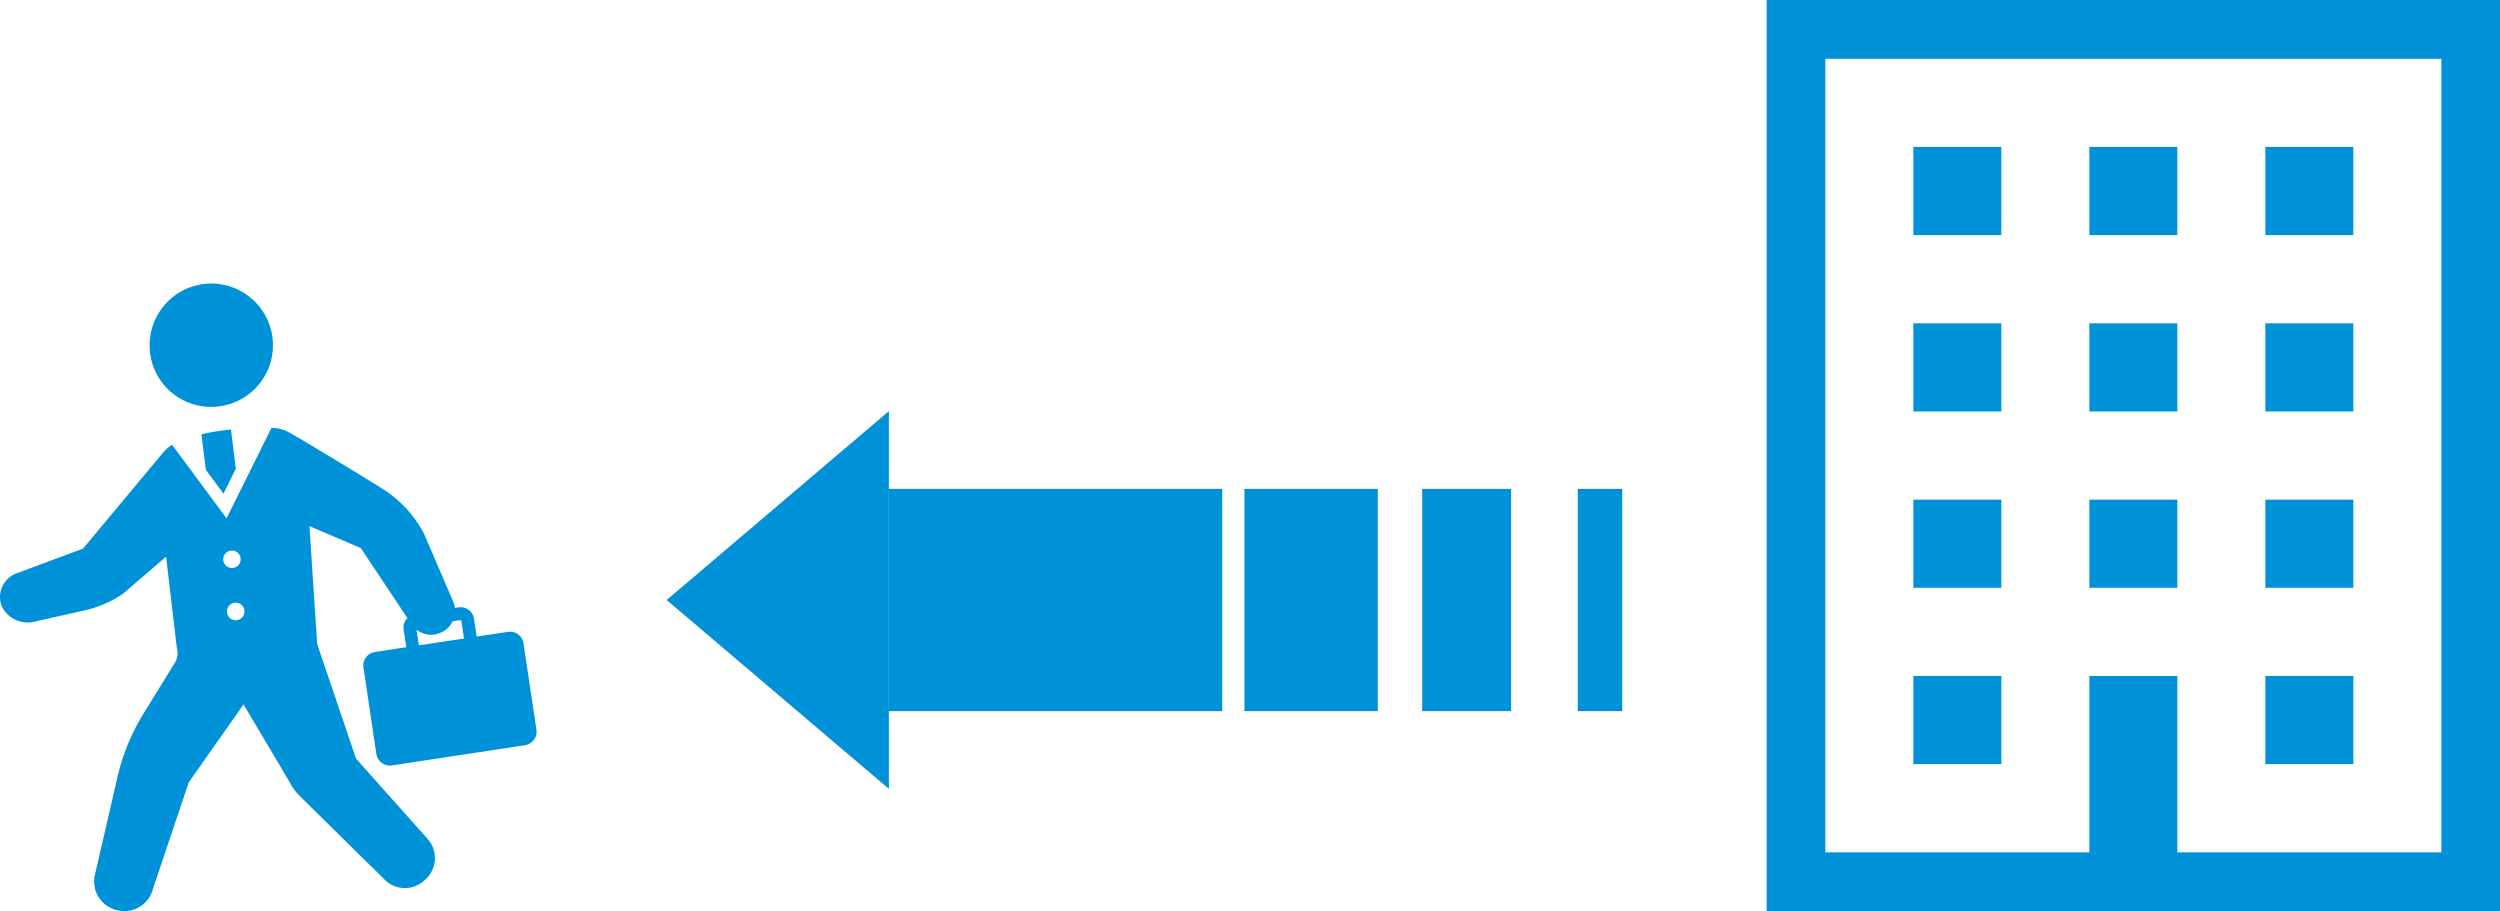
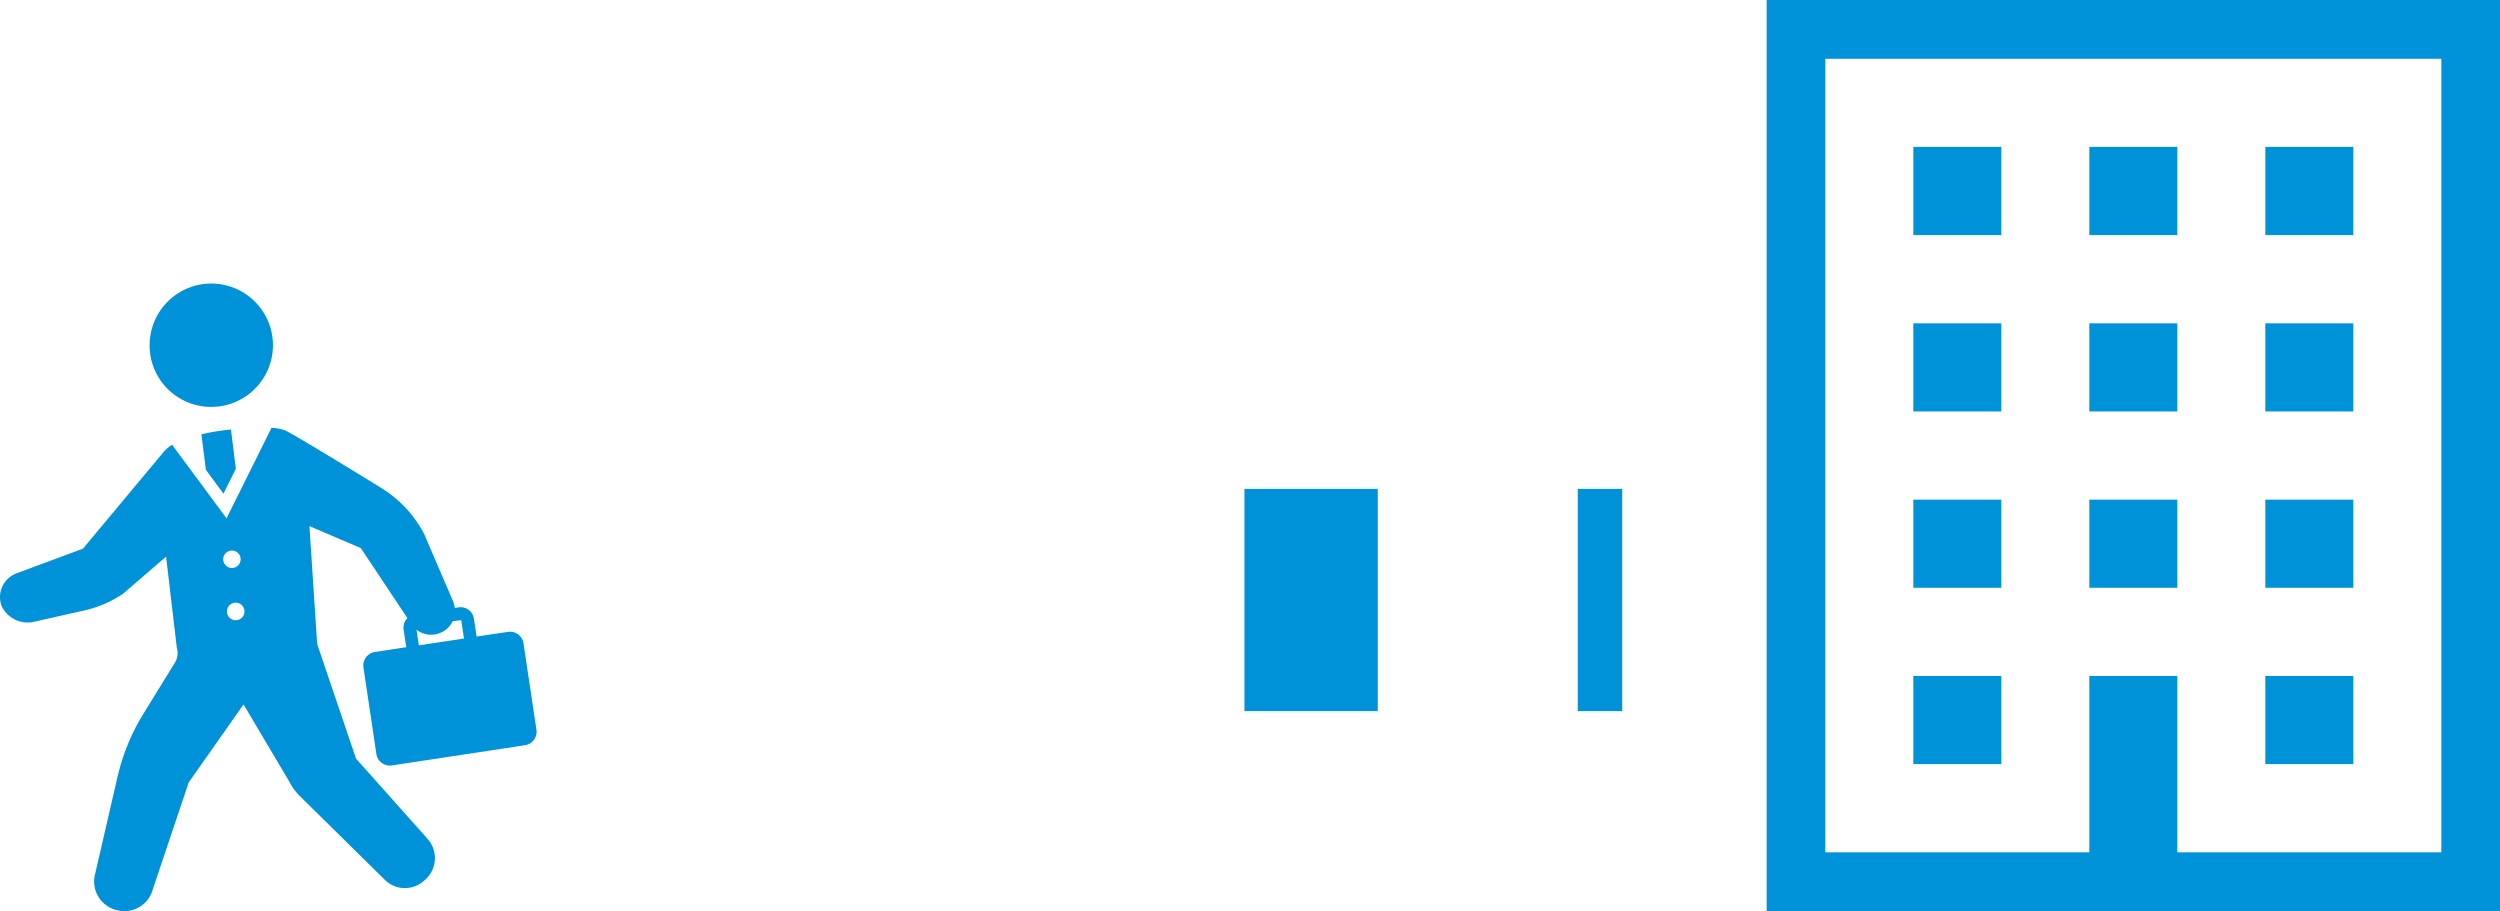
<svg xmlns="http://www.w3.org/2000/svg" id="info-ico05.svg" width="225" height="82" viewBox="0 0 225 82">
  <defs>
    <style>.cls-1,.cls-2{fill:#0092d8}.cls-1{fill-rule:evenodd}</style>
  </defs>
  <path id="シェイプ_533" data-name="シェイプ 533" class="cls-1" d="M549 7568v82h66v-82h-66zm60.72 76.71h-23.76v-15.87h-7.92v15.87h-23.76v-71.42h55.44v71.42zm-47.52-63.49h7.92v7.94h-7.92v-7.94zm15.84 0h7.92v7.94h-7.92v-7.94zm15.84 0h7.92v7.94h-7.92v-7.94zm-31.68 15.88h7.92v7.93h-7.92v-7.93zm15.84 0h7.92v7.93h-7.92v-7.93zm15.84 0h7.92v7.93h-7.92v-7.93zm-31.68 15.87h7.92v7.93h-7.92v-7.93zm15.84 0h7.92v7.93h-7.92v-7.93zm15.84 0h7.92v7.93h-7.92v-7.93zm-31.68 15.87h7.92v7.93h-7.92v-7.93zm31.68 0h7.92v7.93h-7.92v-7.93z" transform="translate(-390 -7568)" />
  <path id="シェイプ_534" data-name="シェイプ 534" class="cls-1" d="M408.978 7604.62a5.55 5.55 0 10-5.512-5.55 5.529 5.529 0 005.512 5.55zm28.136 21.28a1.224 1.224 0 00-1.393-1.03l-2.824.42-.242-1.61a1.208 1.208 0 00-1.359-1.02l-.363.06a2.248 2.248 0 00-.147-.58l-2.621-6.1a10.671 10.671 0 00-3.783-4.08s-8.085-4.99-8.746-5.23a3.763 3.763 0 00-1.205-.22l-4.042 8.14-4.9-6.62a3.237 3.237 0 00-.758.64l-7.265 8.71-5.979 2.22a2.288 2.288 0 00-1.384 2.82l.029.09a2.586 2.586 0 003.008 1.43l4.541-1.02a10.141 10.141 0 003.4-1.49l3.866-3.33.966 8.2a1.68 1.68 0 01-.22 1.42l-2.793 4.53a18.931 18.931 0 00-2.325 5.68l-2.063 8.94a2.653 2.653 0 002.129 3.07l.1.02a2.643 2.643 0 003.014-1.93l3.228-9.61 4.935-7.02 4.1 6.91a5.157 5.157 0 001 1.37l7.624 7.51a2.559 2.559 0 003.5.09l.122-.1a2.624 2.624 0 00.874-1.8 2.582 2.582 0 00-.655-1.88l-6.438-7.22-3.5-10.32-.695-10.61 4.625 1.98 4.193 6.3a1.172 1.172 0 00-.346 1l.243 1.62-2.825.43a1.229 1.229 0 00-1.028 1.4l1.16 7.77a1.232 1.232 0 001.392 1.04l11.986-1.82a1.23 1.23 0 001.029-1.4zm-27.026-7.57a.785.785 0 11.784.79.791.791 0 01-.784-.79zm1.13 5.49a.79.79 0 11.785-.79.786.786 0 01-.785.79zm16.269.85a2.077 2.077 0 002.17.27l.064-.02a2.087 2.087 0 001.011-1l.735-.11.05.04.242 1.62-4.061.61zm-18.959-14.39l1.585 2.15 1.114-2.25-.441-3.52a18.566 18.566 0 00-2.658.43z" transform="translate(-390 -7568)" />
  <g id="グループ_6" data-name="グループ 6">
-     <path id="長方形_535" data-name="長方形 535" class="cls-2" d="M128 44h8v20h-8z" />
    <path id="長方形_535-2" data-name="長方形 535" class="cls-2" d="M142 44h4v20h-4z" />
    <path id="長方形_535-3" data-name="長方形 535" class="cls-2" d="M112 44h12v20h-12z" />
-     <path id="長方形_535-4" data-name="長方形 535" class="cls-2" d="M80 44h30v20H80z" />
-     <path id="三角形_540" data-name="三角形 540" class="cls-1" d="M450 7622l20-17v34z" transform="translate(-390 -7568)" />
  </g>
</svg>